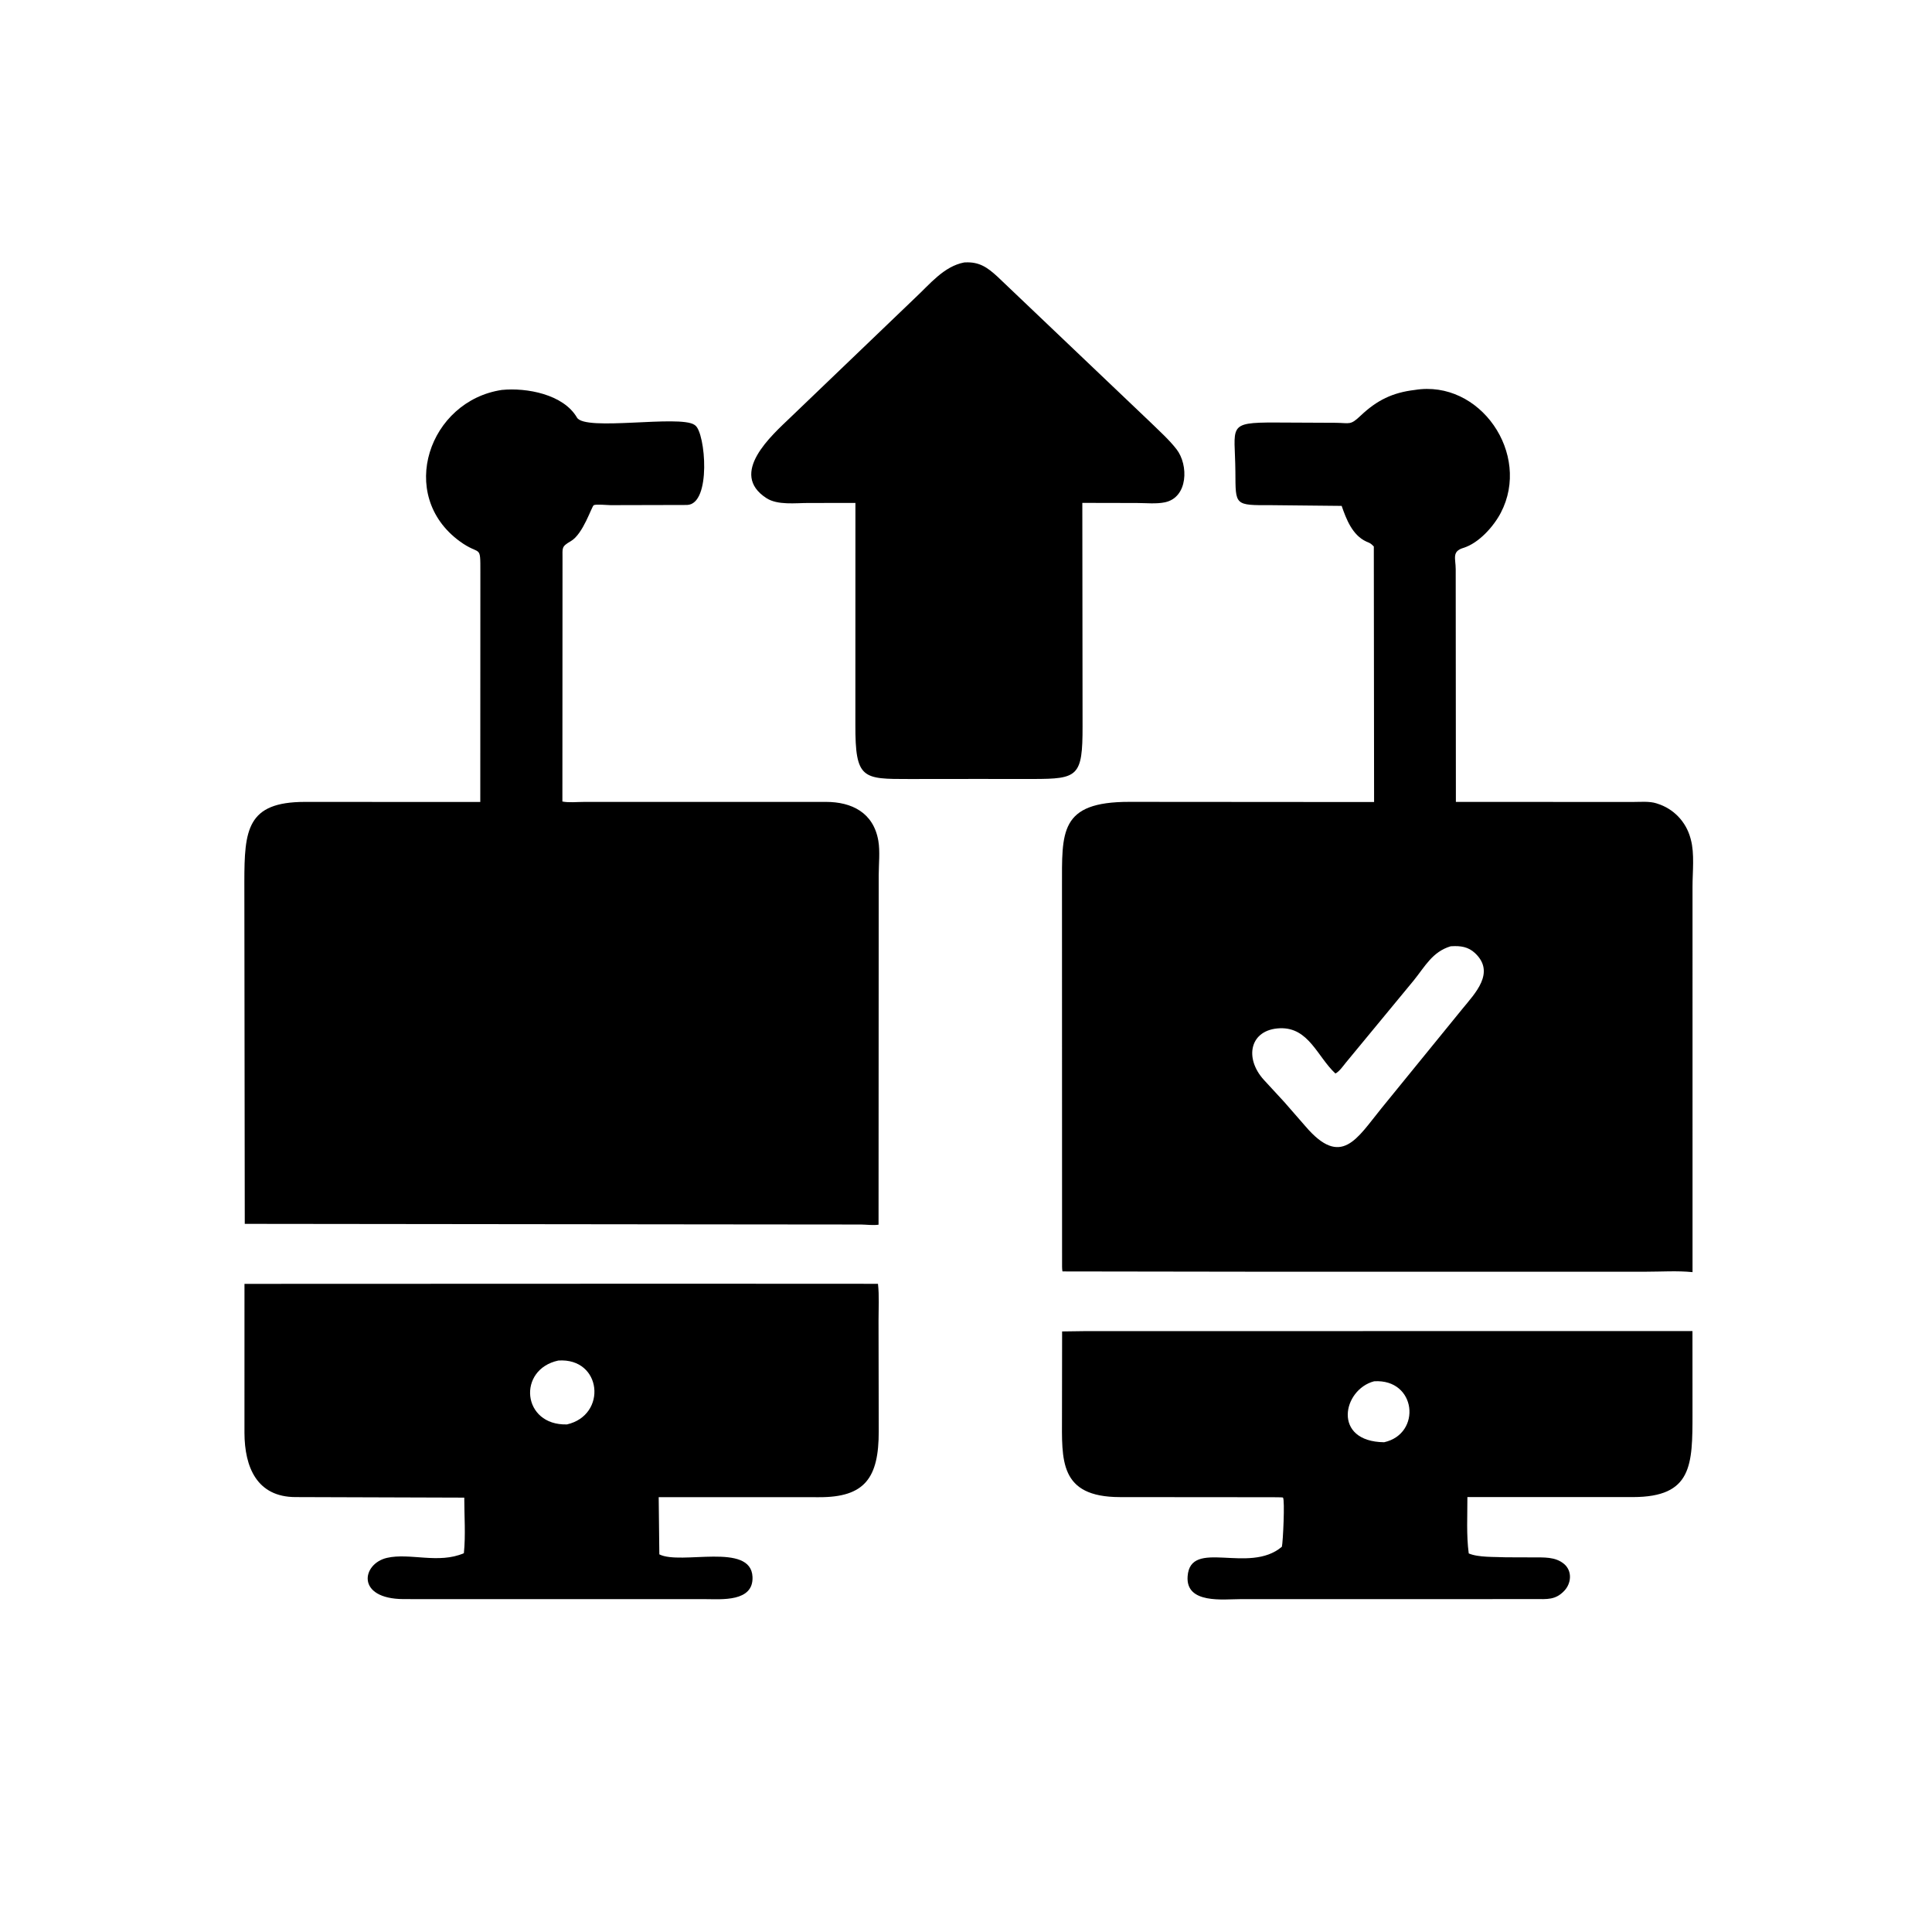
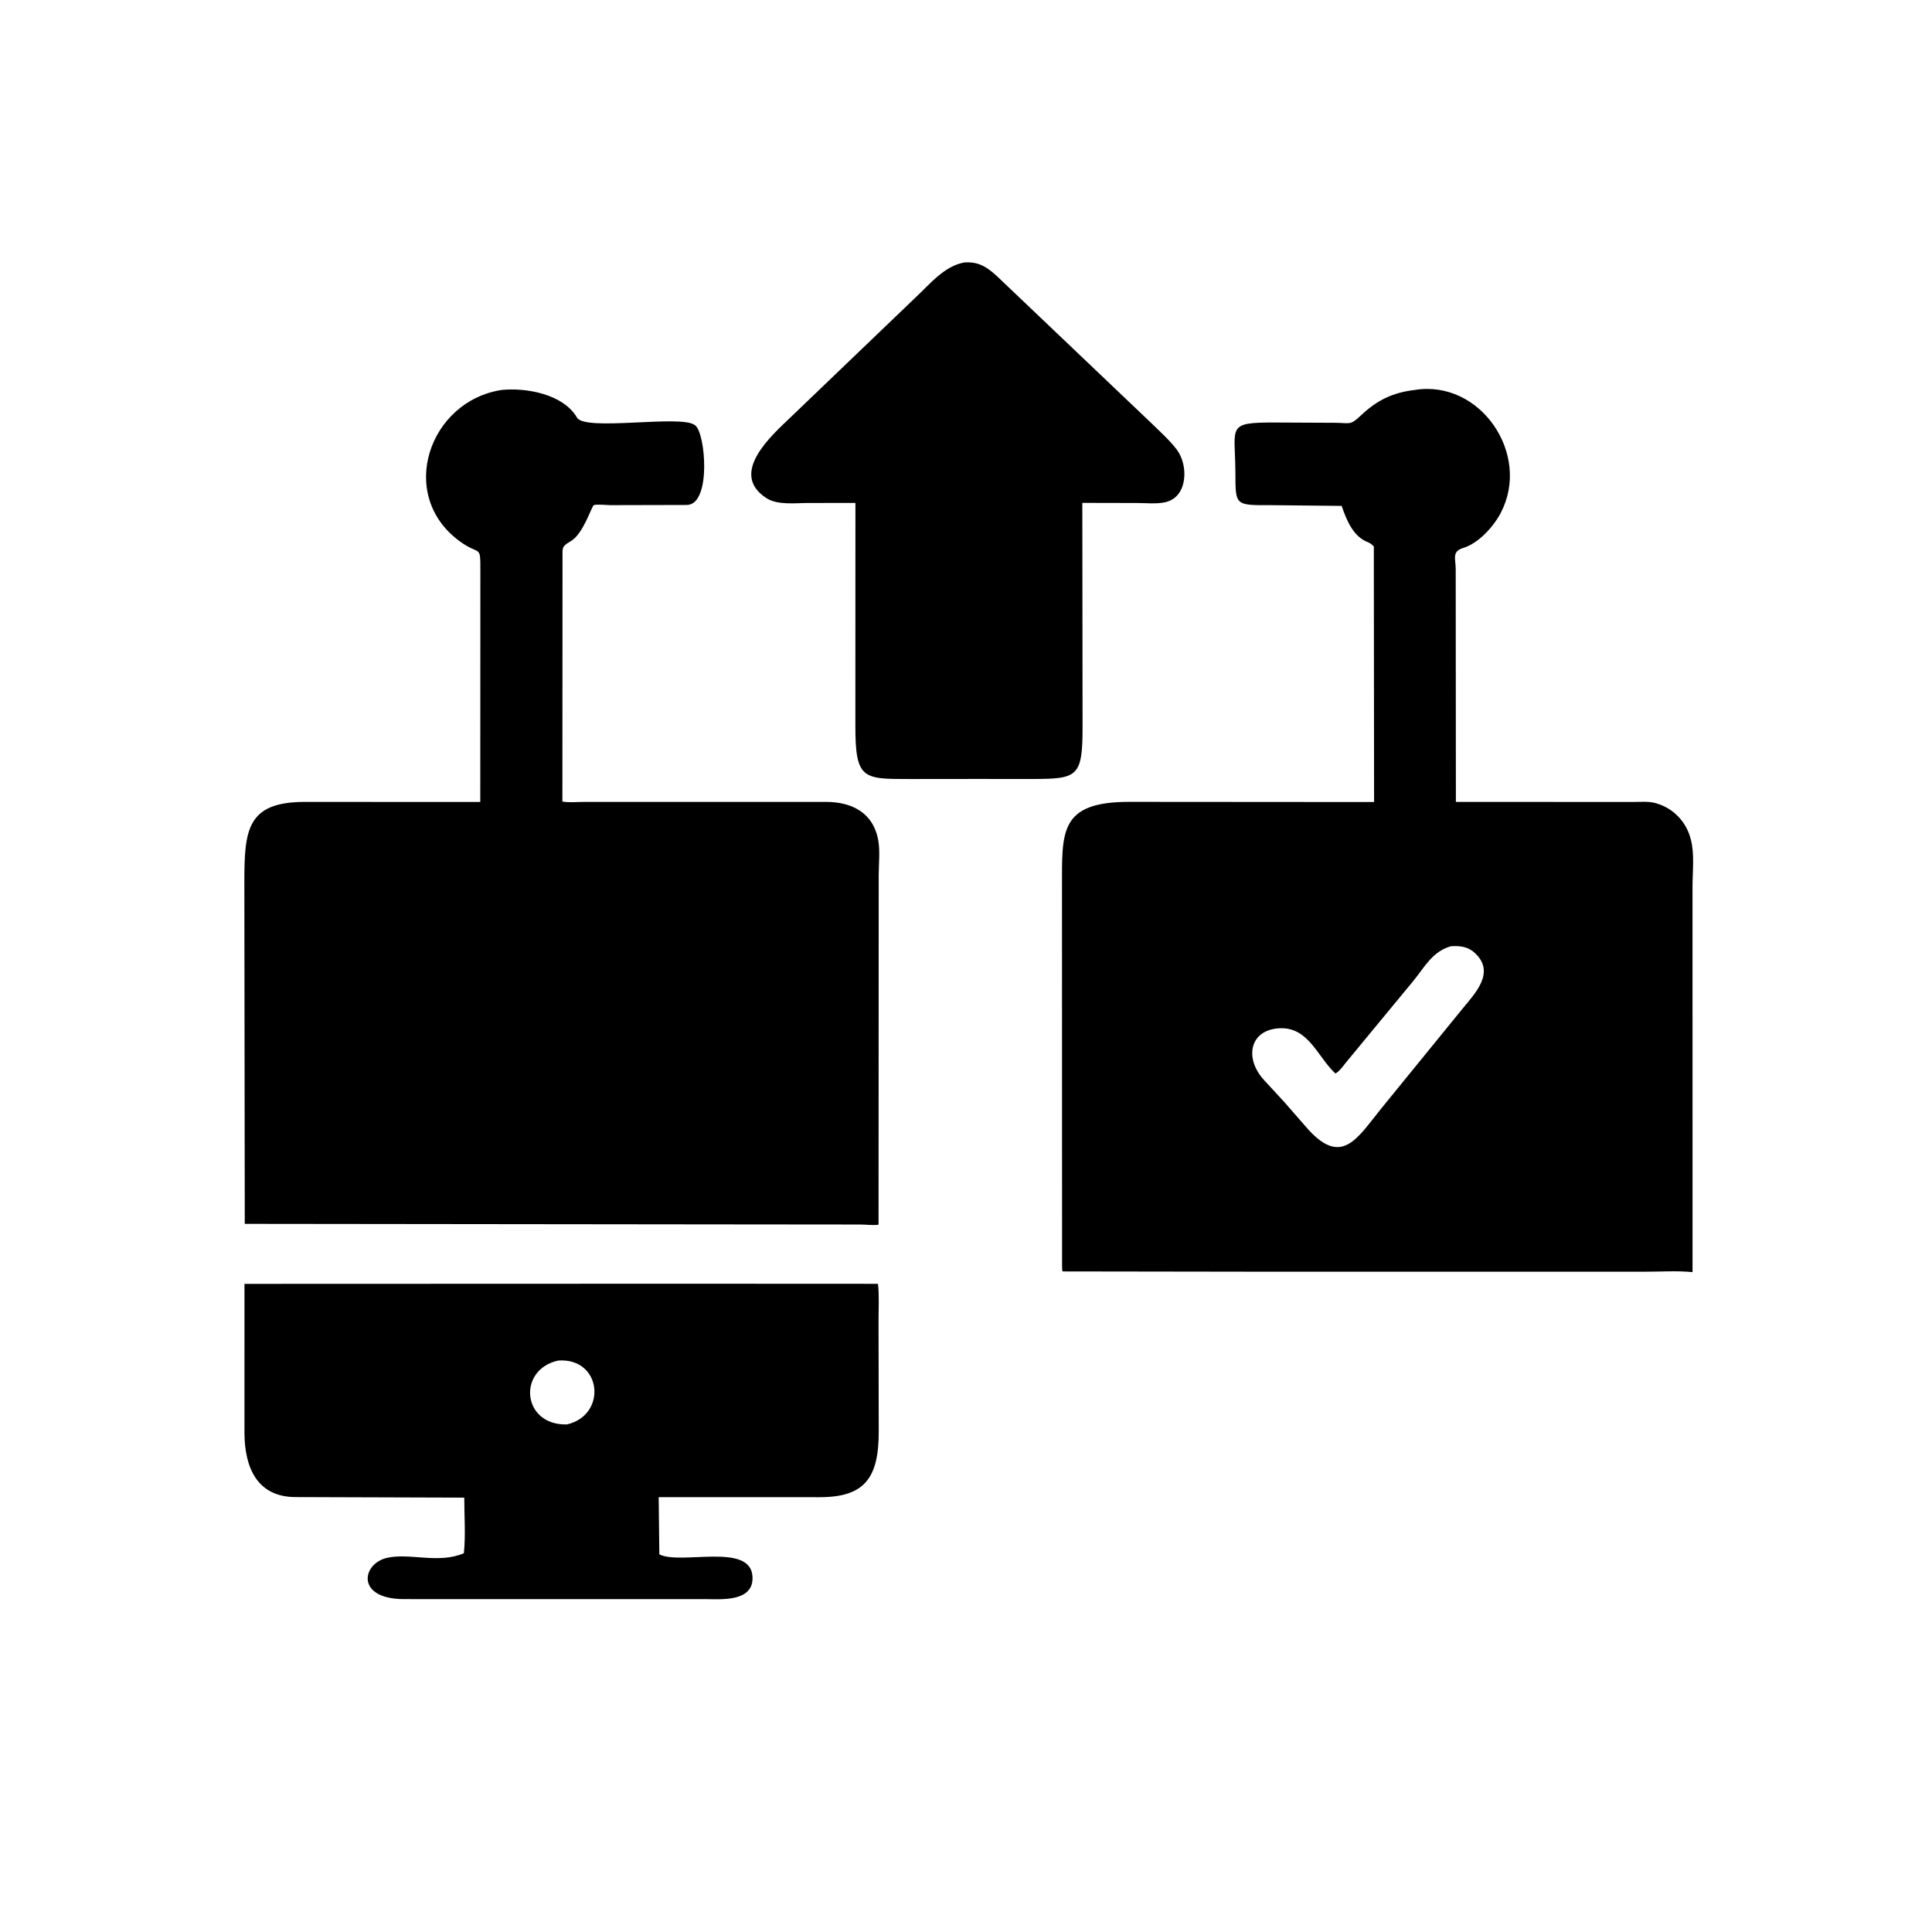
<svg xmlns="http://www.w3.org/2000/svg" version="1.1" style="display: block;" viewBox="0 0 2048 2048" width="640" height="640">
  <path transform="translate(0,0)" fill="rgb(0,0,0)" d="M 1033.95 825.719 L 964.02 825.792 C 914.488 825.795 906.56 826.173 906.727 768.202 L 906.783 533.133 L 856.938 533.176 C 843.265 533.171 824.338 535.707 812.5 528.067 C 771.933 501.884 818.295 461.323 837.931 442.462 L 970.419 315.429 C 985.721 301.184 1000.55 282.311 1022.05 278.22 L 1023.23 278.154 C 1038.17 277.438 1046.71 283.518 1057.2 293.105 L 1219.47 447.581 C 1228.78 456.724 1239.25 465.967 1247.22 476.298 C 1260.06 492.915 1259.45 527.215 1234.96 532.445 C 1225.84 534.393 1214.63 533.21 1205.23 533.2 L 1147.31 533.078 L 1147.56 770.105 C 1147.62 823.166 1142.65 825.698 1095.15 825.755 L 1033.95 825.719 z" />
  <path transform="translate(0,0)" fill="rgb(0,0,0)" d="M 754.241 1297.89 L 259.466 1297.34 L 259.023 934.789 C 259.056 879.764 261.713 850.116 323.04 850.053 L 509.119 850.13 L 509.21 606.804 C 509.23 575.684 509.515 590.05 487.218 573.709 C 420.312 524.672 454.803 424.9 531.978 413.35 C 558.202 410.75 597.246 417.926 611.613 442.642 C 620.235 457.477 720.194 439.549 736.1 450.307 L 737 450.98 C 747.823 458.84 754.327 534.477 728.302 535.285 L 647.315 535.483 C 643.955 535.486 632.032 534.265 629.446 535.501 C 627.179 536.586 618.311 566.058 605.021 573.691 C 594.832 579.544 596.391 580.857 596.284 591.773 L 596.157 849.642 C 602.892 850.992 611.322 850.082 618.231 850.08 L 875.642 850.048 C 902.597 850.069 925.928 861.173 931.084 891.35 C 932.986 902.48 931.485 916.182 931.471 927.599 L 931.303 1298.23 C 925.536 1299.08 918.652 1298.14 912.788 1298.04 L 754.241 1297.89 z" />
  <path transform="translate(0,0)" fill="rgb(0,0,0)" d="M 1328.5 1348.06 L 1126.25 1347.77 C 1125.96 1346.08 1125.86 1344.55 1125.84 1342.83 L 1125.75 940.425 C 1125.81 882.06 1122.55 849.913 1197.22 850.005 L 1456.59 850.193 L 1456.3 579.281 C 1454.73 577.673 1453.26 576.231 1451.19 575.288 L 1448.23 574.021 C 1433.52 567.207 1427.09 550.311 1422.21 536.263 L 1348.01 535.502 C 1308.33 535.623 1309.82 536.012 1309.56 500.099 C 1309.2 451.488 1299.79 447.75 1351.89 447.887 L 1416.15 448.188 C 1431.25 448.368 1431.25 451.096 1442.5 440.467 C 1459.65 424.251 1476.2 416.149 1499.69 413.369 C 1568.94 402.059 1623.4 481.324 1590.95 543.5 C 1583.27 558.222 1567.47 575.857 1551.15 580.823 C 1538.72 584.603 1543.11 592.145 1543.11 603.447 L 1543.3 850.042 L 1730.72 850.118 C 1738.5 850.129 1748.42 849.169 1755.84 851.554 L 1757 851.946 C 1773.99 857.258 1787.13 870.952 1791.89 888.25 L 1792.35 889.964 C 1796.41 904.771 1794.14 924.307 1794.14 939.693 L 1794.15 1348.52 C 1778.21 1346.88 1760.83 1348.07 1744.76 1348.06 L 1328.5 1348.06 z M 1537.68 1003.12 C 1518.36 1008.97 1510.7 1024.34 1498.62 1039.28 L 1426.84 1126.23 C 1423.92 1129.81 1419.74 1135.9 1415.6 1137.96 C 1396.57 1120.38 1387.35 1088.81 1356.74 1090 C 1325.03 1091.23 1318.47 1121.35 1339.83 1144.8 L 1361.36 1168.15 L 1383.75 1193.82 C 1421.94 1238.61 1438.41 1206.75 1464.45 1174.75 L 1550.17 1069.46 C 1563.46 1053.14 1585.57 1030.96 1563.59 1010.34 C 1556.34 1003.54 1548.2 1002.52 1538.79 1003.04 L 1537.68 1003.12 z" />
  <path transform="translate(0,0)" fill="rgb(0,0,0)" d="M 465.091 1695.14 L 427.833 1695.11 C 376.859 1694.88 383.554 1657.5 410.244 1651.39 C 434.455 1645.85 465.017 1658.09 491.728 1646.45 C 493.702 1627.38 492.142 1606.78 492.145 1587.55 L 313.323 1586.97 C 272.422 1586.92 259.263 1555.42 259.138 1518.87 L 259.161 1360.95 L 723.298 1360.79 L 930.686 1360.89 C 932.137 1373.61 931.271 1387.14 931.285 1399.95 L 931.499 1517.27 C 931.55 1566.63 916.824 1587.32 868.062 1587.09 L 698.244 1587.07 L 698.925 1647.69 C 721.707 1659.31 795.945 1634.53 797.686 1671.5 C 798.955 1698.46 764.206 1695.14 748.345 1695.16 L 465.091 1695.14 z M 591.862 1442.22 C 548.051 1451.62 553.304 1511.27 600.999 1509.95 C 643.926 1500.14 638.161 1439.08 591.862 1442.22 z" />
-   <path transform="translate(0,0)" fill="rgb(0,0,0)" d="M 1596.23 1650.8 L 1624.9 1650.9 C 1636.3 1651.01 1648.72 1650.01 1658.01 1657.88 C 1666.82 1665.35 1665.75 1678.4 1658.15 1686.37 C 1648.7 1696.29 1639.9 1695.07 1627.31 1695.11 L 1315.08 1695.15 C 1296.98 1695.13 1256.8 1700.6 1258.92 1671 C 1261.83 1630.32 1324.1 1669.24 1358.84 1639.61 C 1360.03 1635.16 1362.16 1589.58 1360 1587.5 C 1359.56 1587.08 1349.22 1587.15 1347.42 1587.12 L 1187.23 1586.99 C 1122.38 1586.91 1125.71 1547.67 1125.75 1501.01 L 1125.88 1411.38 L 1149.91 1411.05 L 1794.08 1410.98 L 1794.12 1498.17 C 1794.14 1553.04 1793.95 1586.9 1730.91 1586.97 L 1555.5 1586.94 C 1555.58 1606.56 1554.31 1627.26 1556.92 1646.7 C 1567.16 1651.15 1584.87 1650.21 1596.23 1650.8 z M 1456.61 1464.22 C 1423.22 1472.95 1411.97 1528.16 1467.25 1528.84 C 1507.27 1519.92 1501.59 1461.39 1456.61 1464.22 z" />
</svg>